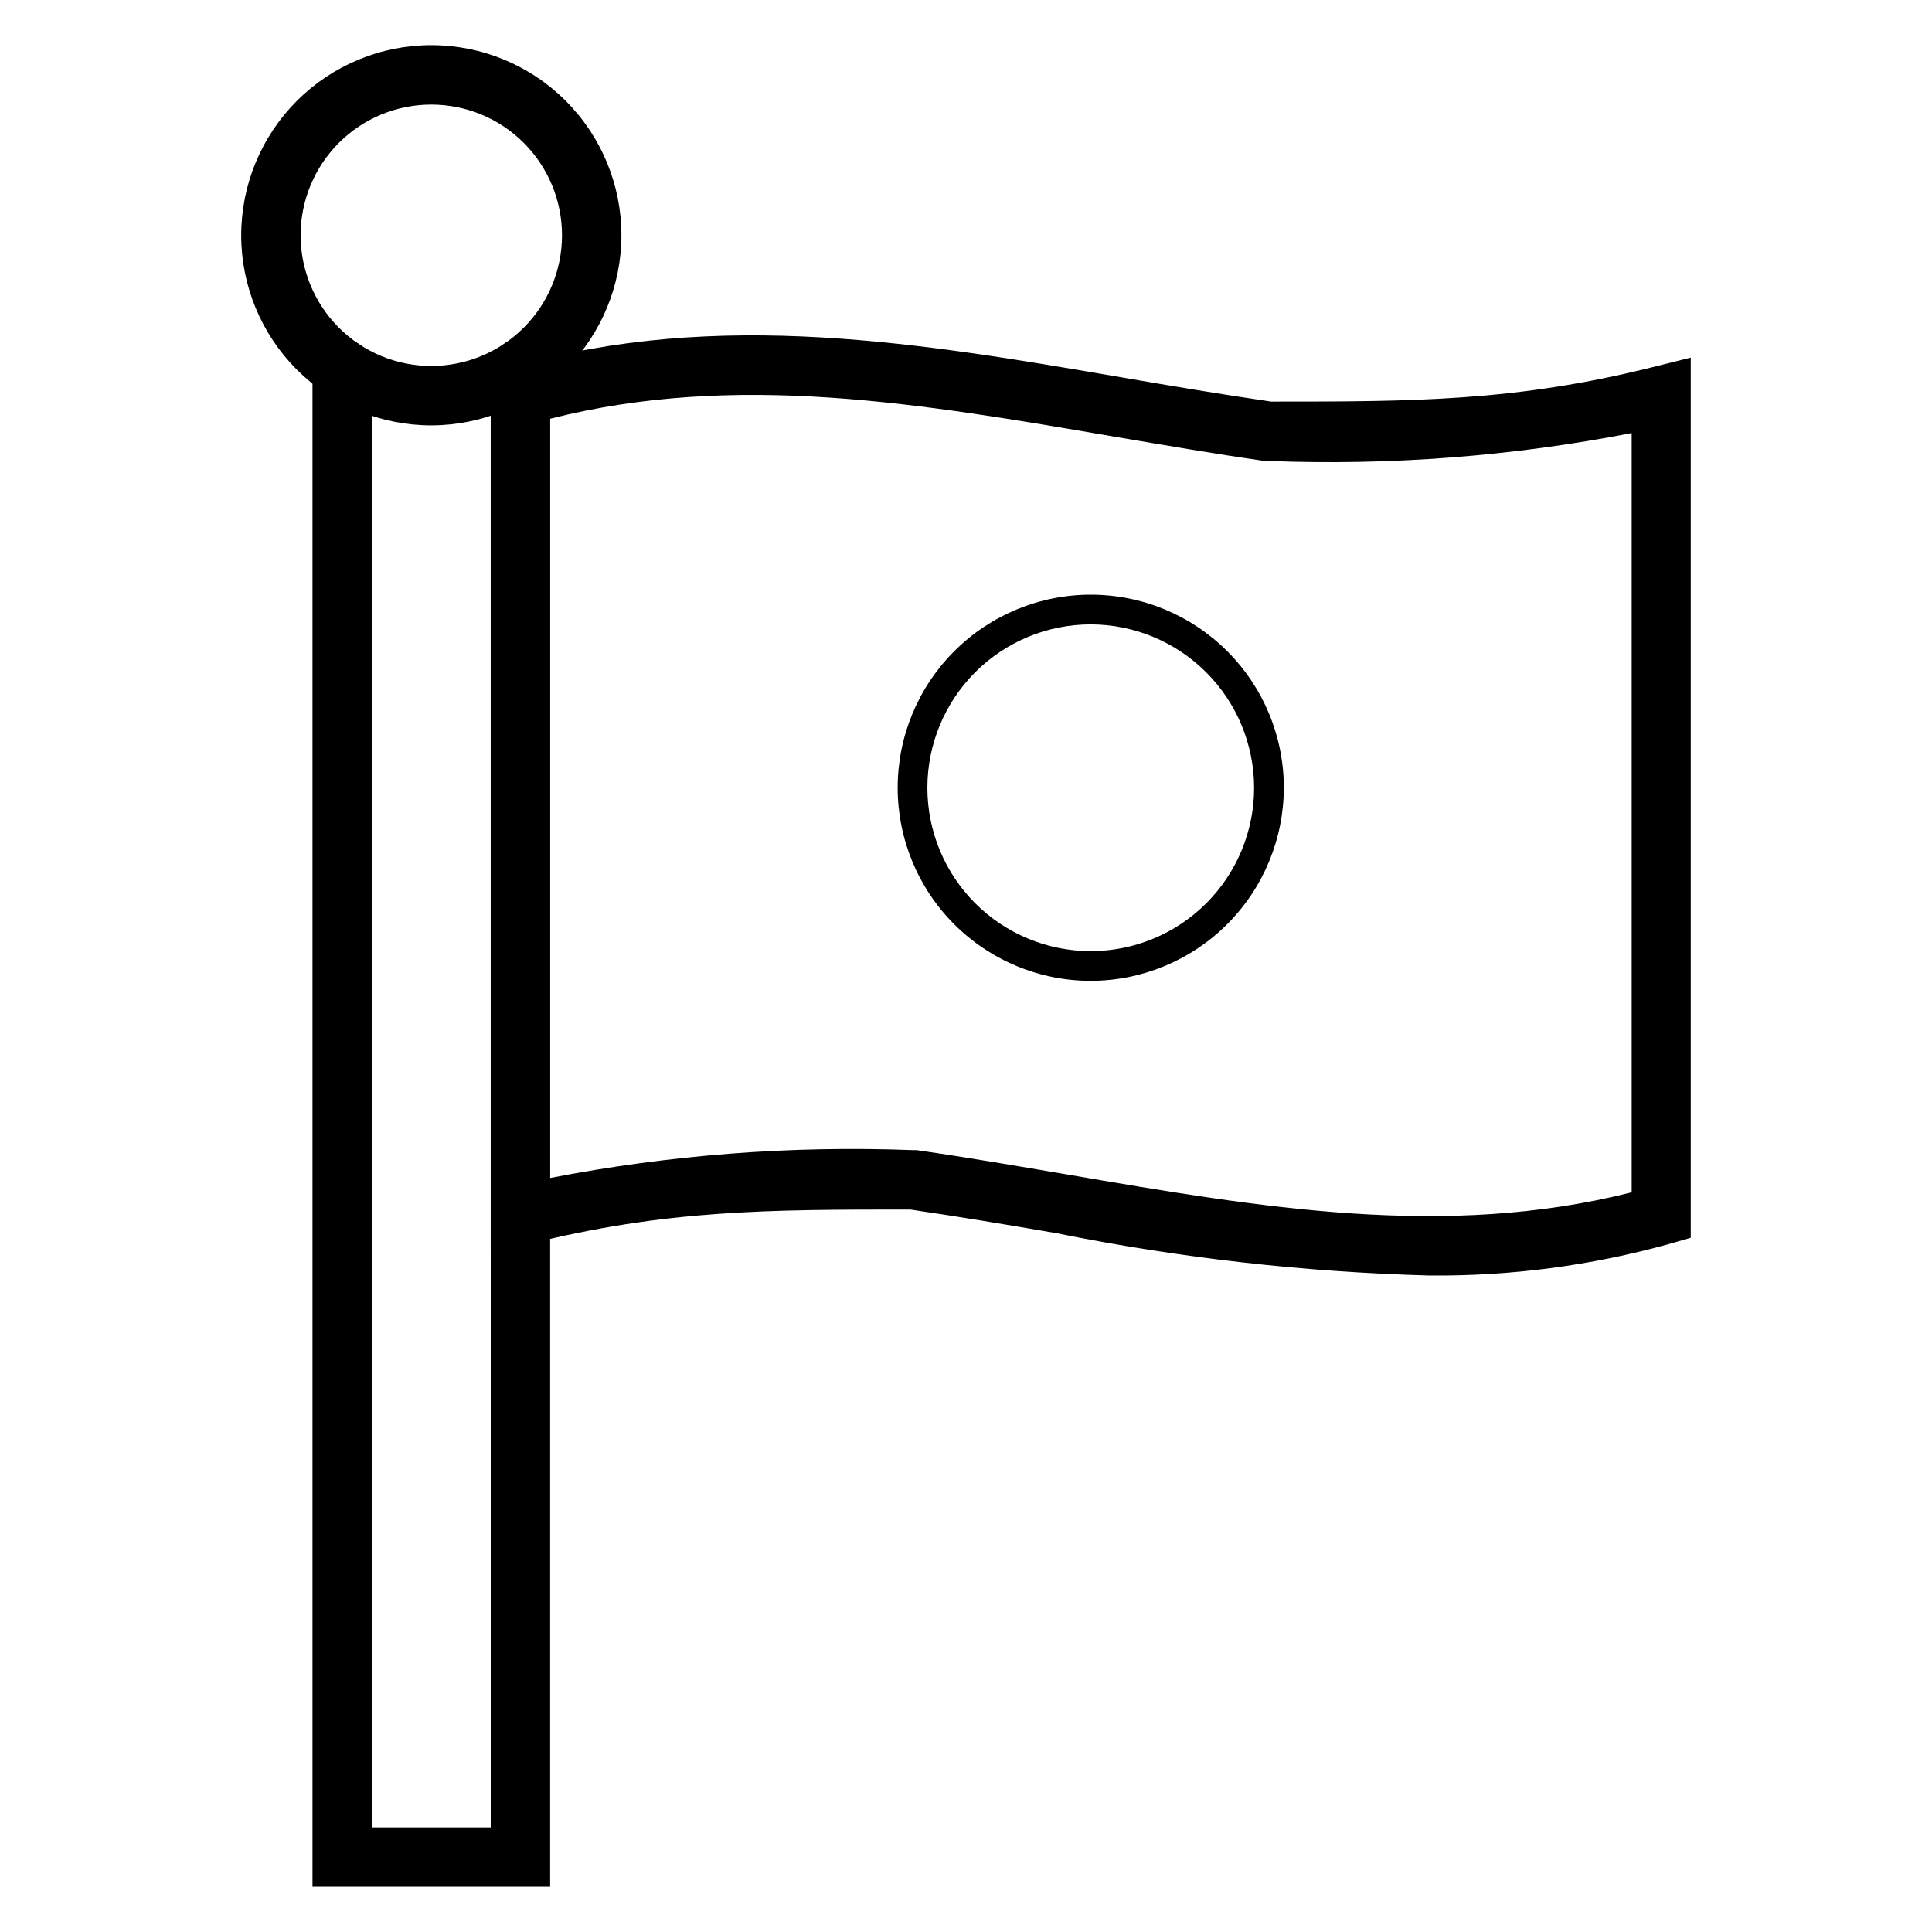
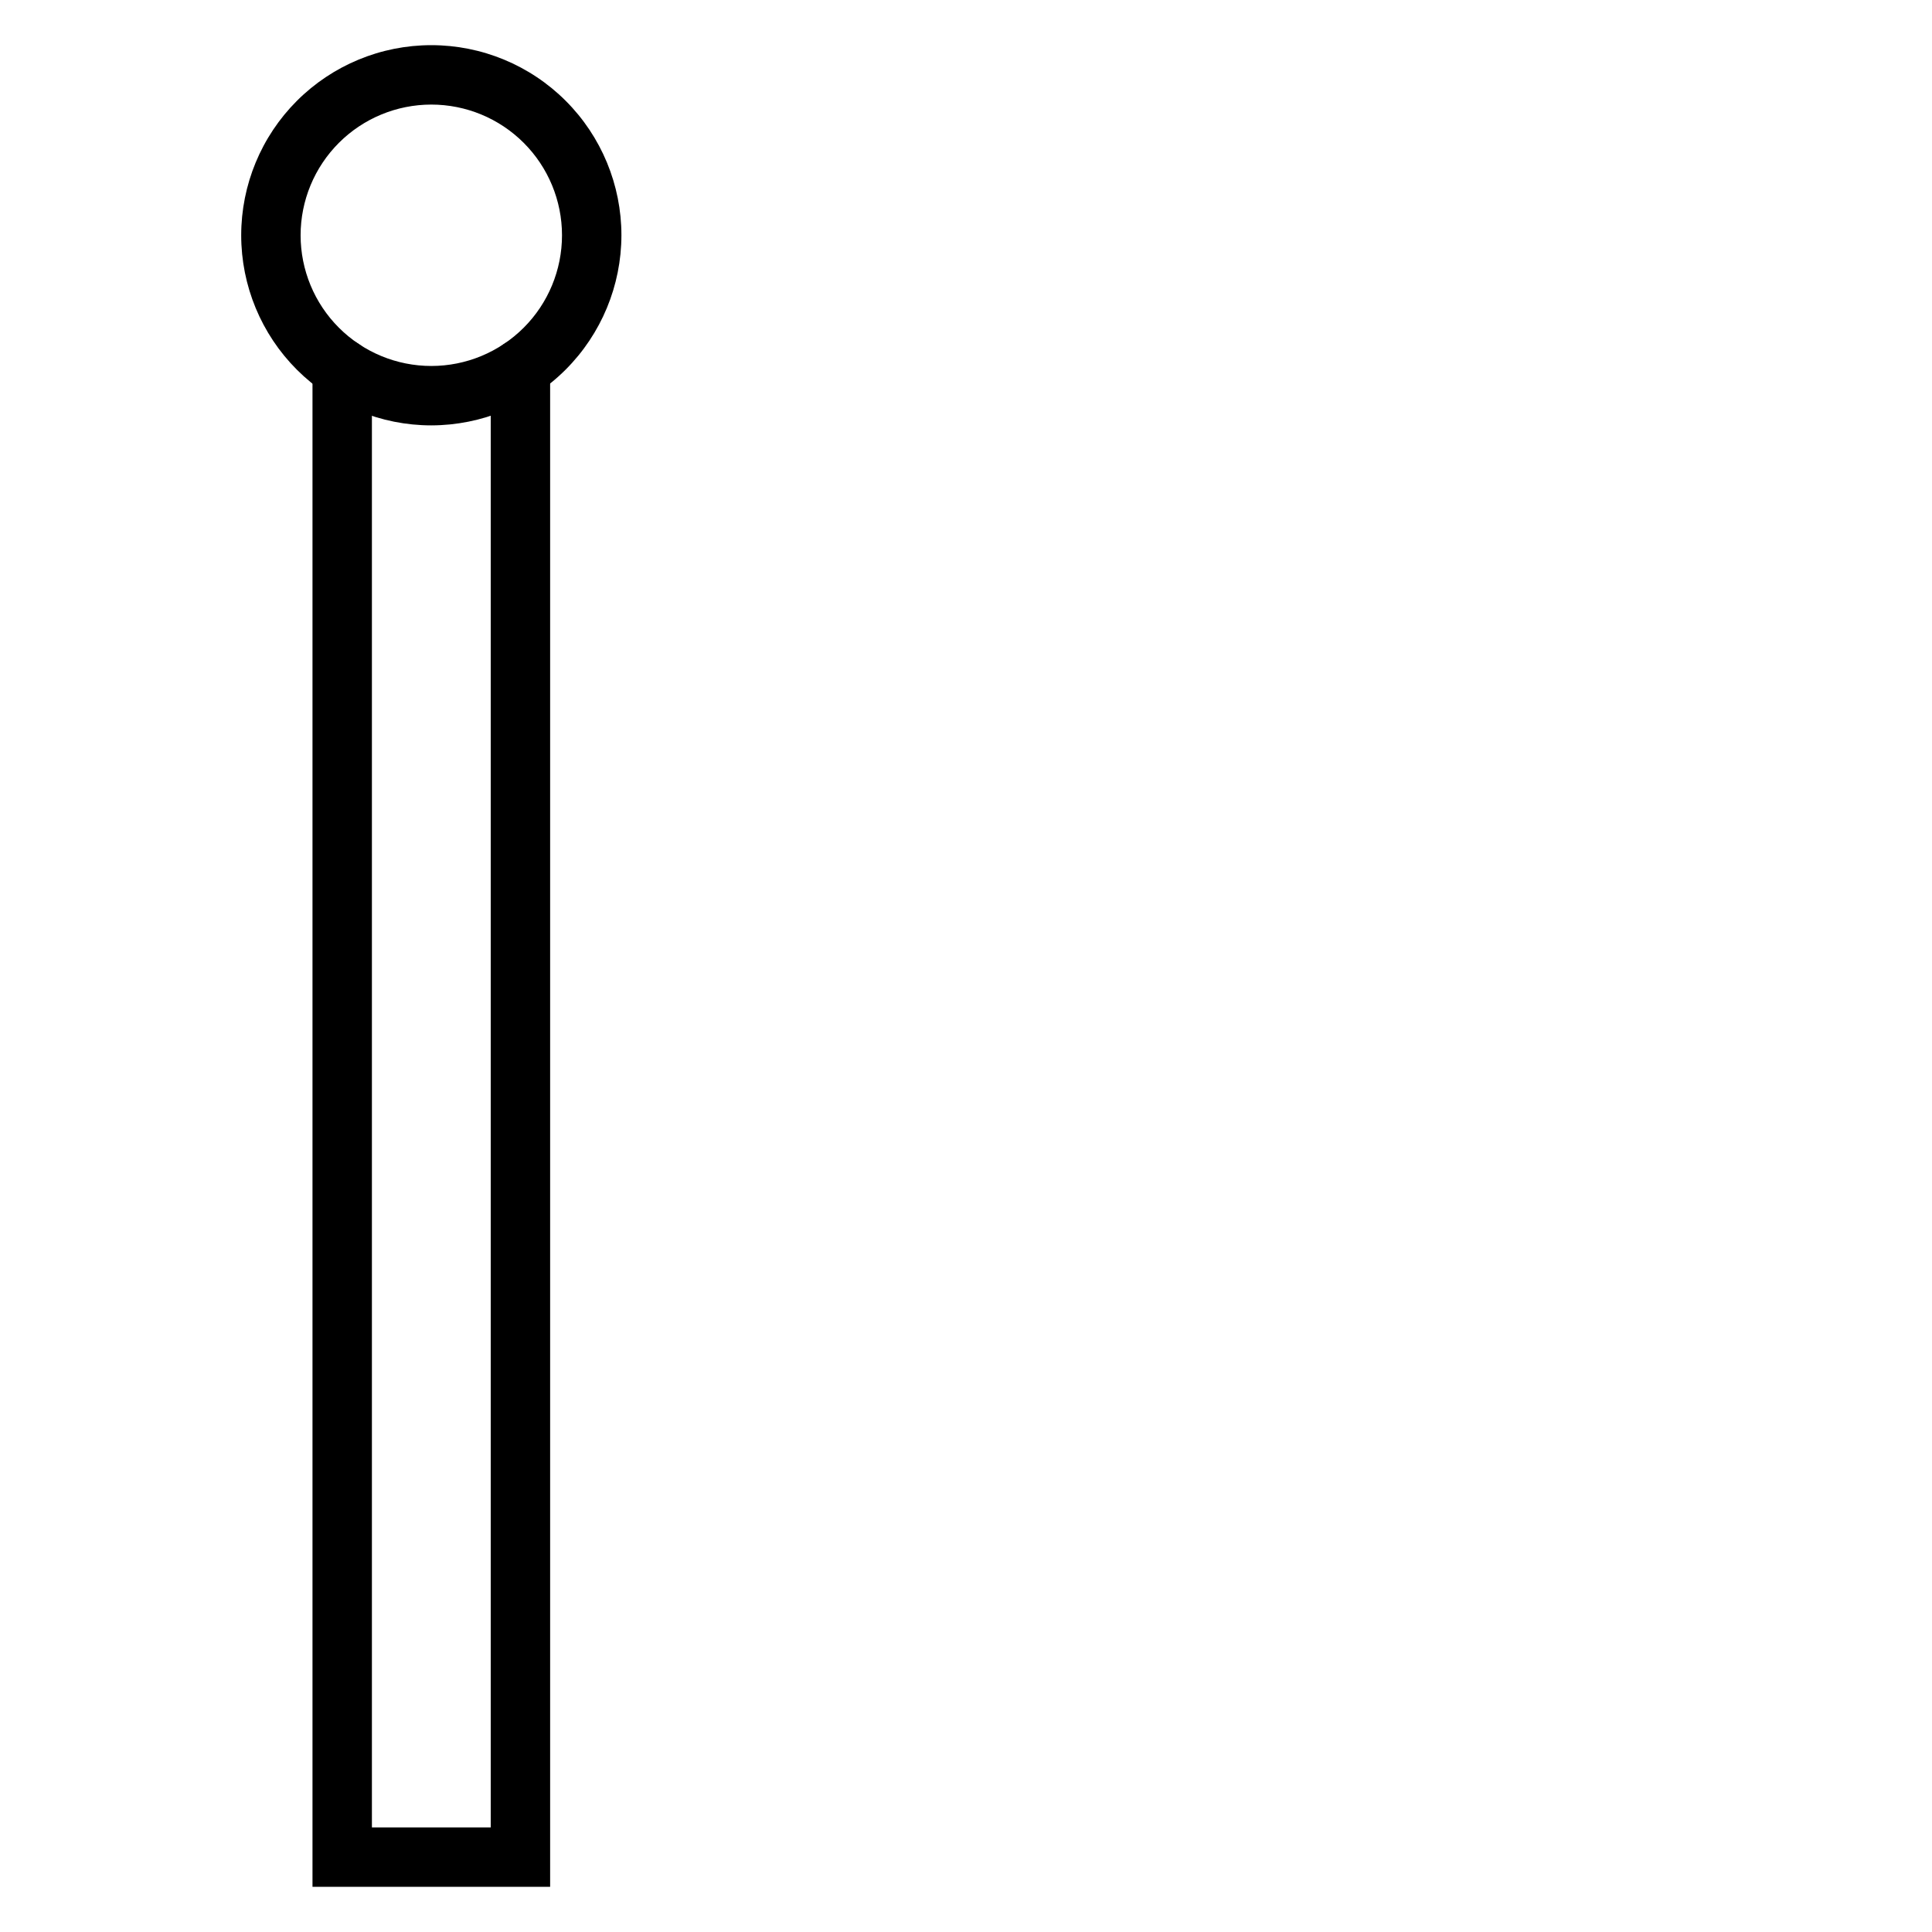
<svg xmlns="http://www.w3.org/2000/svg" fill="#000000" width="800px" height="800px" version="1.1" viewBox="144 144 512 512">
  <g>
    <path d="m289.79 644.03h-62.977v-402.34c0-4.348 3.527-7.871 7.875-7.871s7.871 3.523 7.871 7.871v386.6h31.488v-386.6c0-4.348 3.523-7.871 7.871-7.871 4.348 0 7.871 3.523 7.871 7.871z" />
    <path d="m258.3 256.73c-13.359 0-26.176-5.309-35.625-14.754-9.445-9.449-14.754-22.266-14.754-35.625 0-13.363 5.309-26.176 14.754-35.625 9.449-9.449 22.266-14.758 35.625-14.758 13.363 0 26.18 5.309 35.625 14.758 9.449 9.449 14.758 22.262 14.758 35.625-0.02 13.355-5.336 26.156-14.781 35.602-9.441 9.441-22.246 14.758-35.602 14.777zm0-85.016c-9.184 0-17.996 3.648-24.492 10.145-6.496 6.496-10.145 15.305-10.145 24.492 0 9.184 3.648 17.996 10.145 24.492s15.309 10.145 24.492 10.145c9.188 0 17.996-3.648 24.492-10.145 6.496-6.496 10.145-15.309 10.145-24.492 0-9.188-3.648-17.996-10.145-24.492-6.496-6.496-15.305-10.145-24.492-10.145z" />
-     <path d="m522.72 482.02c-33.109-0.906-66.082-4.644-98.559-11.176-12.754-2.203-25.977-4.41-38.887-6.297-37.551 0-64.785 0-101.47 9.211l-9.762 2.438v-233.25l5.746-1.652c54.633-15.742 109.27-6.219 162.16 2.832 12.754 2.203 25.977 4.41 38.887 6.297 37.551 0 64.785 0 101.47-9.211l9.762-2.441v233.25l-5.746 1.652c-20.707 5.746-42.117 8.559-63.605 8.344zm-136.89-33.219h1.102c13.305 1.891 26.844 4.25 39.91 6.453 51.484 8.816 100.29 17.16 149.57 4.723v-201.21c-31.648 6.148-63.898 8.633-96.117 7.402h-1.102c-13.305-1.891-26.844-4.25-39.91-6.453-51.484-8.816-100.29-17.238-149.57-4.723v201.2c31.648-6.148 63.902-8.629 96.117-7.398z" />
-     <path d="m433.06 403.93c-13.57 0-26.586-5.391-36.184-14.984-9.594-9.598-14.984-22.613-14.984-36.184s5.391-26.586 14.984-36.18c9.598-9.598 22.613-14.988 36.184-14.988s26.582 5.391 36.18 14.988c9.598 9.594 14.988 22.609 14.988 36.18-0.023 13.566-5.418 26.566-15.012 36.16-9.59 9.59-22.594 14.988-36.156 15.008zm0-94.465c-11.484 0-22.496 4.562-30.617 12.684-8.117 8.117-12.68 19.133-12.68 30.613 0 11.484 4.562 22.496 12.68 30.617 8.121 8.117 19.133 12.68 30.617 12.68 11.48 0 22.492-4.562 30.613-12.68 8.121-8.121 12.68-19.133 12.68-30.617-0.02-11.477-4.586-22.477-12.703-30.59-8.113-8.117-19.113-12.684-30.59-12.707z" />
  </g>
</svg>